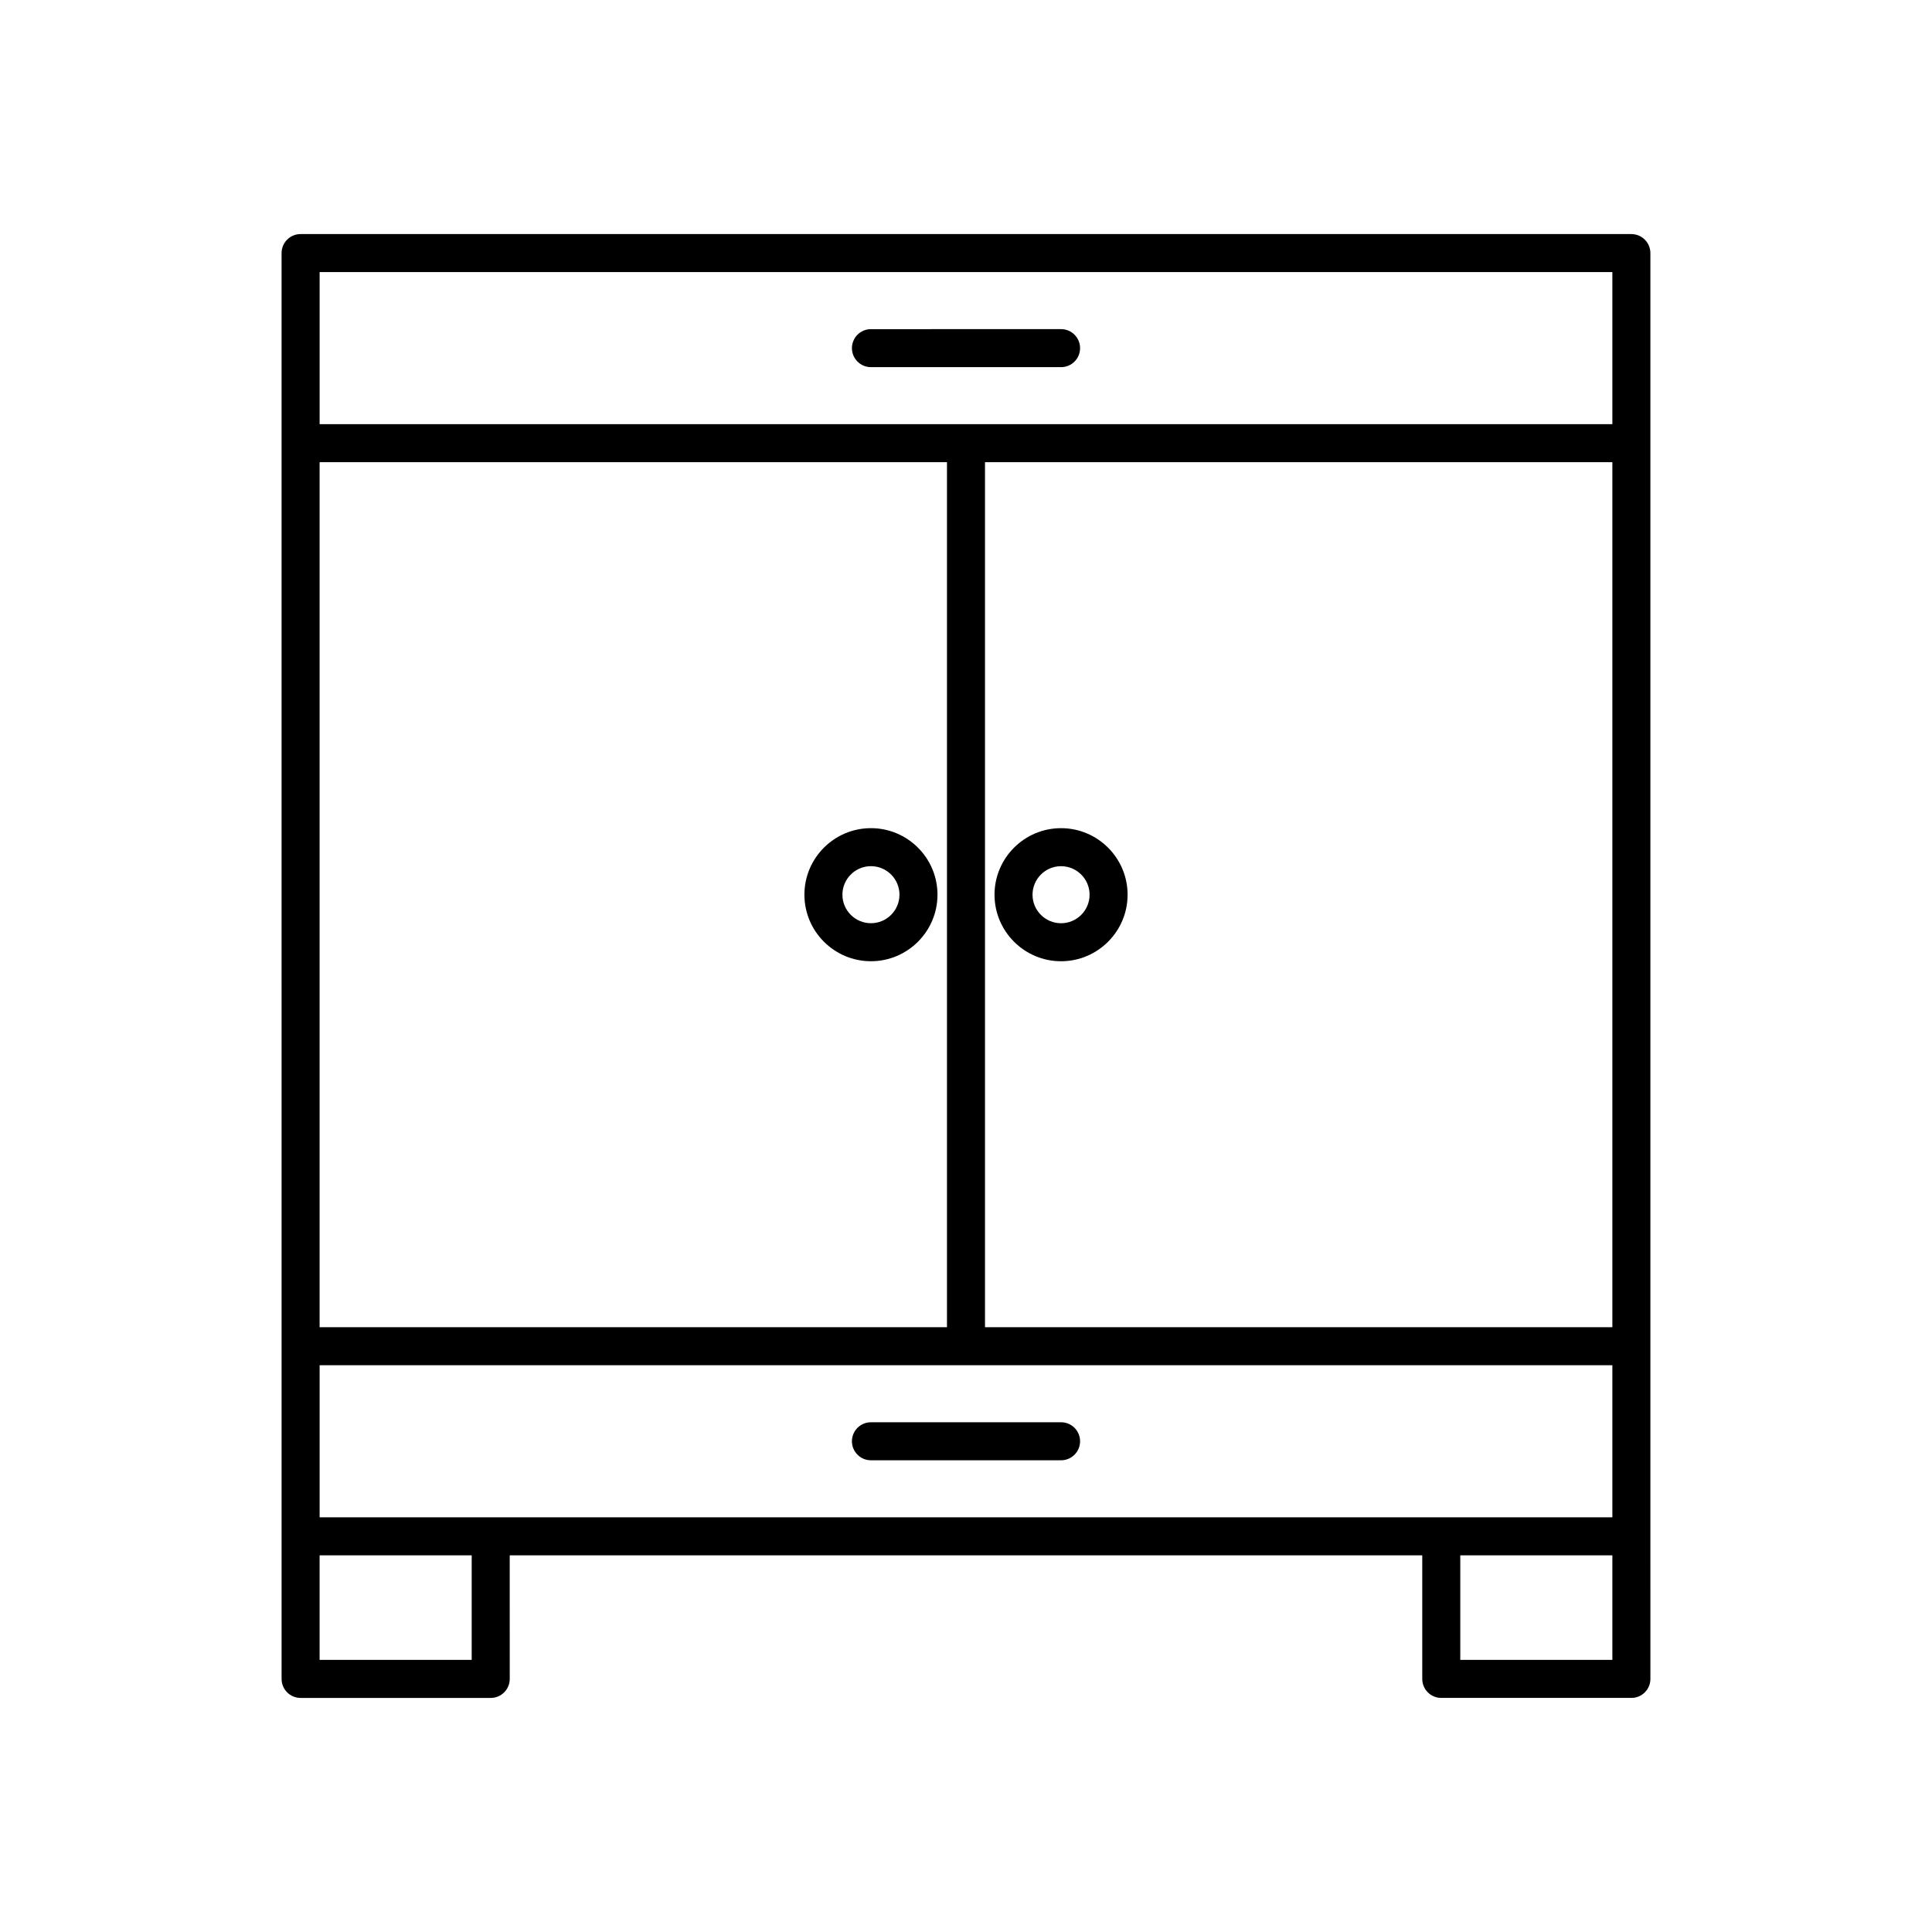
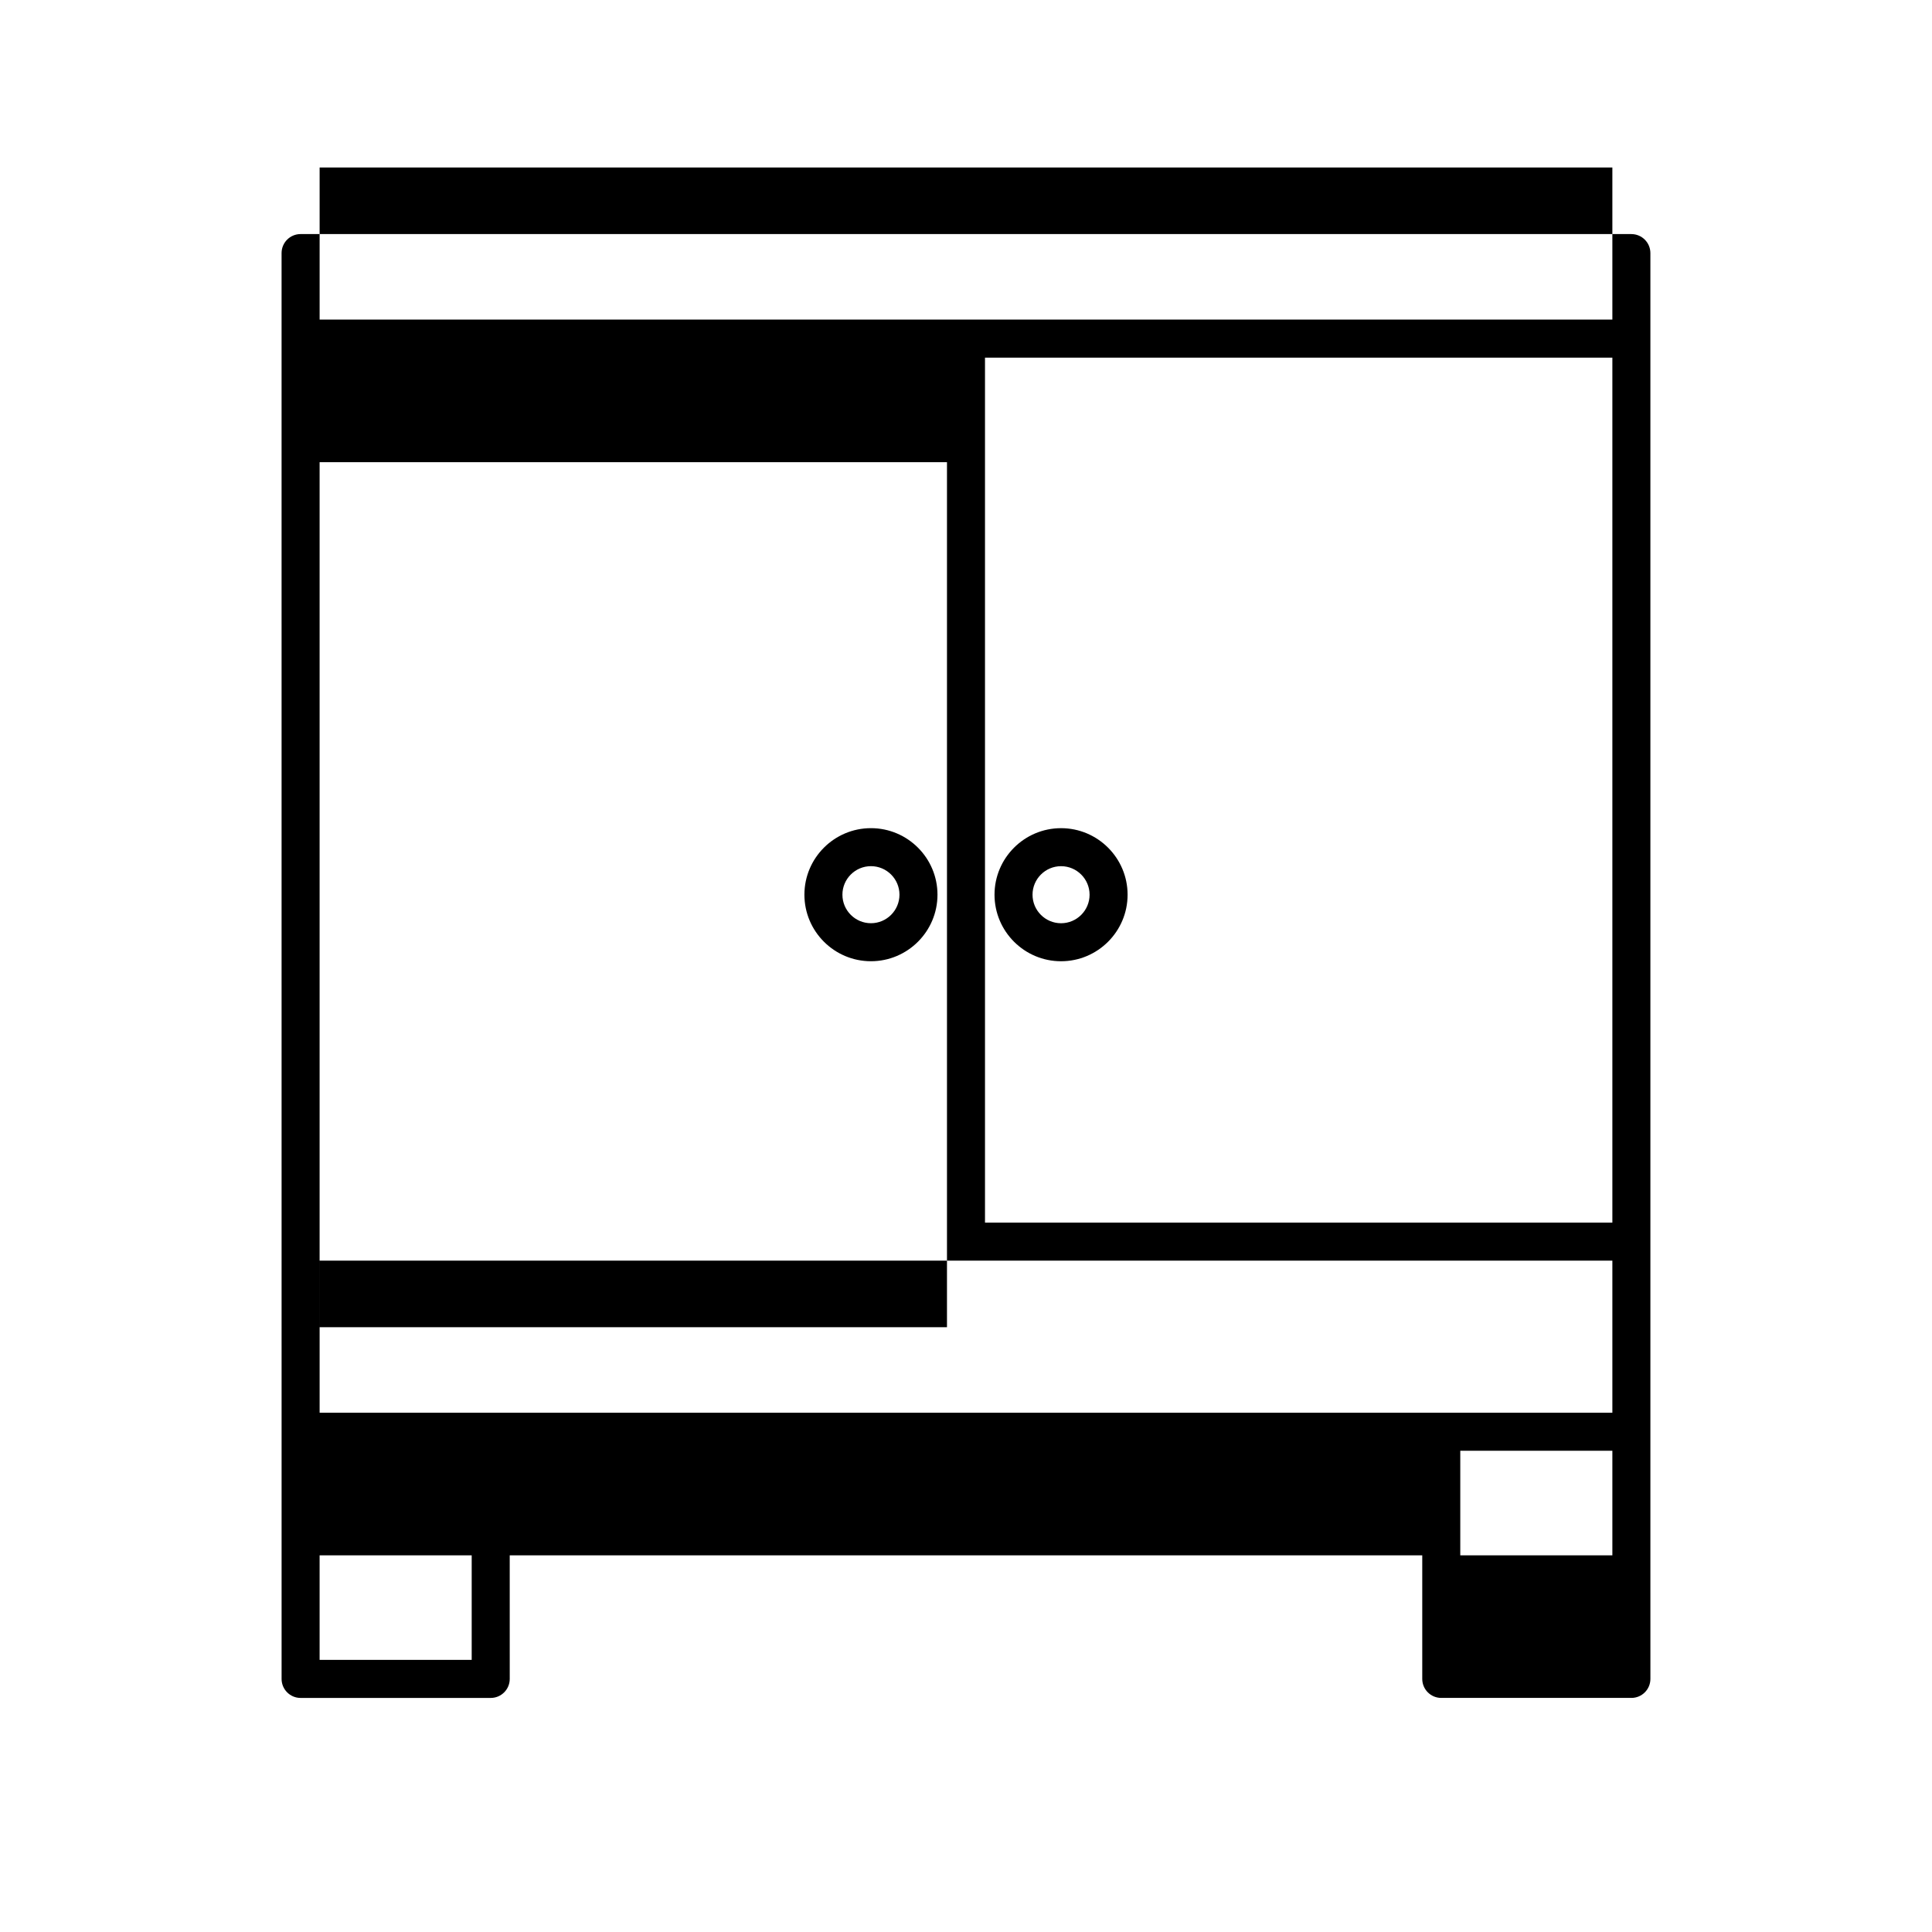
<svg xmlns="http://www.w3.org/2000/svg" fill="#000000" width="800px" height="800px" version="1.1" viewBox="144 144 512 512">
  <g>
-     <path d="m576.33 206.03h-352.67c-2.785 0-5.039 2.254-5.039 5.039v50.383l0.004 239.31v88.168c0 2.781 2.254 5.039 5.039 5.039h50.383c2.785 0 5.039-2.254 5.039-5.039l-0.004-32.75h241.83v32.746c0 2.781 2.254 5.039 5.039 5.039h50.383c2.785 0 5.039-2.254 5.039-5.039l-0.004-37.785v-340.07c0-2.777-2.254-5.035-5.039-5.035zm-347.63 60.457h166.26v229.23h-166.26zm40.305 317.4h-40.305v-27.711h40.305zm302.29 0h-40.305v-27.711h40.305zm0-37.789h-342.59v-40.305h342.59zm0-50.379h-166.26v-229.23h166.26zm0-239.31h-342.59v-40.305h342.59z" />
-     <path d="m369.77 525.95c0 2.781 2.254 5.039 5.039 5.039h50.383c2.785 0 5.039-2.254 5.039-5.039 0-2.781-2.254-5.039-5.039-5.039l-50.383 0.004c-2.785 0-5.039 2.254-5.039 5.035z" />
-     <path d="m374.81 241.3h50.383c2.785 0 5.039-2.254 5.039-5.039 0-2.781-2.254-5.039-5.039-5.039l-50.383 0.004c-2.785 0-5.039 2.254-5.039 5.039 0 2.781 2.254 5.035 5.039 5.035z" />
+     <path d="m576.33 206.03h-352.67c-2.785 0-5.039 2.254-5.039 5.039v50.383l0.004 239.31v88.168c0 2.781 2.254 5.039 5.039 5.039h50.383c2.785 0 5.039-2.254 5.039-5.039l-0.004-32.75h241.83v32.746c0 2.781 2.254 5.039 5.039 5.039h50.383c2.785 0 5.039-2.254 5.039-5.039l-0.004-37.785v-340.07c0-2.777-2.254-5.035-5.039-5.035zm-347.63 60.457h166.26v229.23h-166.26zm40.305 317.4h-40.305v-27.711h40.305m302.29 0h-40.305v-27.711h40.305zm0-37.789h-342.59v-40.305h342.59zm0-50.379h-166.26v-229.23h166.26zm0-239.31h-342.59v-40.305h342.59z" />
    <path d="m374.81 363.47c-9.723 0-17.633 7.91-17.633 17.633 0 9.723 7.91 17.633 17.633 17.633s17.633-7.91 17.633-17.633c0-9.723-7.91-17.633-17.633-17.633zm0 25.191c-4.168 0-7.559-3.391-7.559-7.559s3.391-7.559 7.559-7.559c4.168 0 7.559 3.391 7.559 7.559-0.004 4.168-3.391 7.559-7.559 7.559z" />
    <path d="m425.19 398.74c9.723 0 17.633-7.91 17.633-17.633 0-9.723-7.91-17.633-17.633-17.633s-17.633 7.91-17.633 17.633c0 9.723 7.914 17.633 17.633 17.633zm0-25.191c4.168 0 7.559 3.391 7.559 7.559s-3.391 7.559-7.559 7.559-7.559-3.391-7.559-7.559c0.004-4.168 3.394-7.559 7.559-7.559z" />
  </g>
</svg>